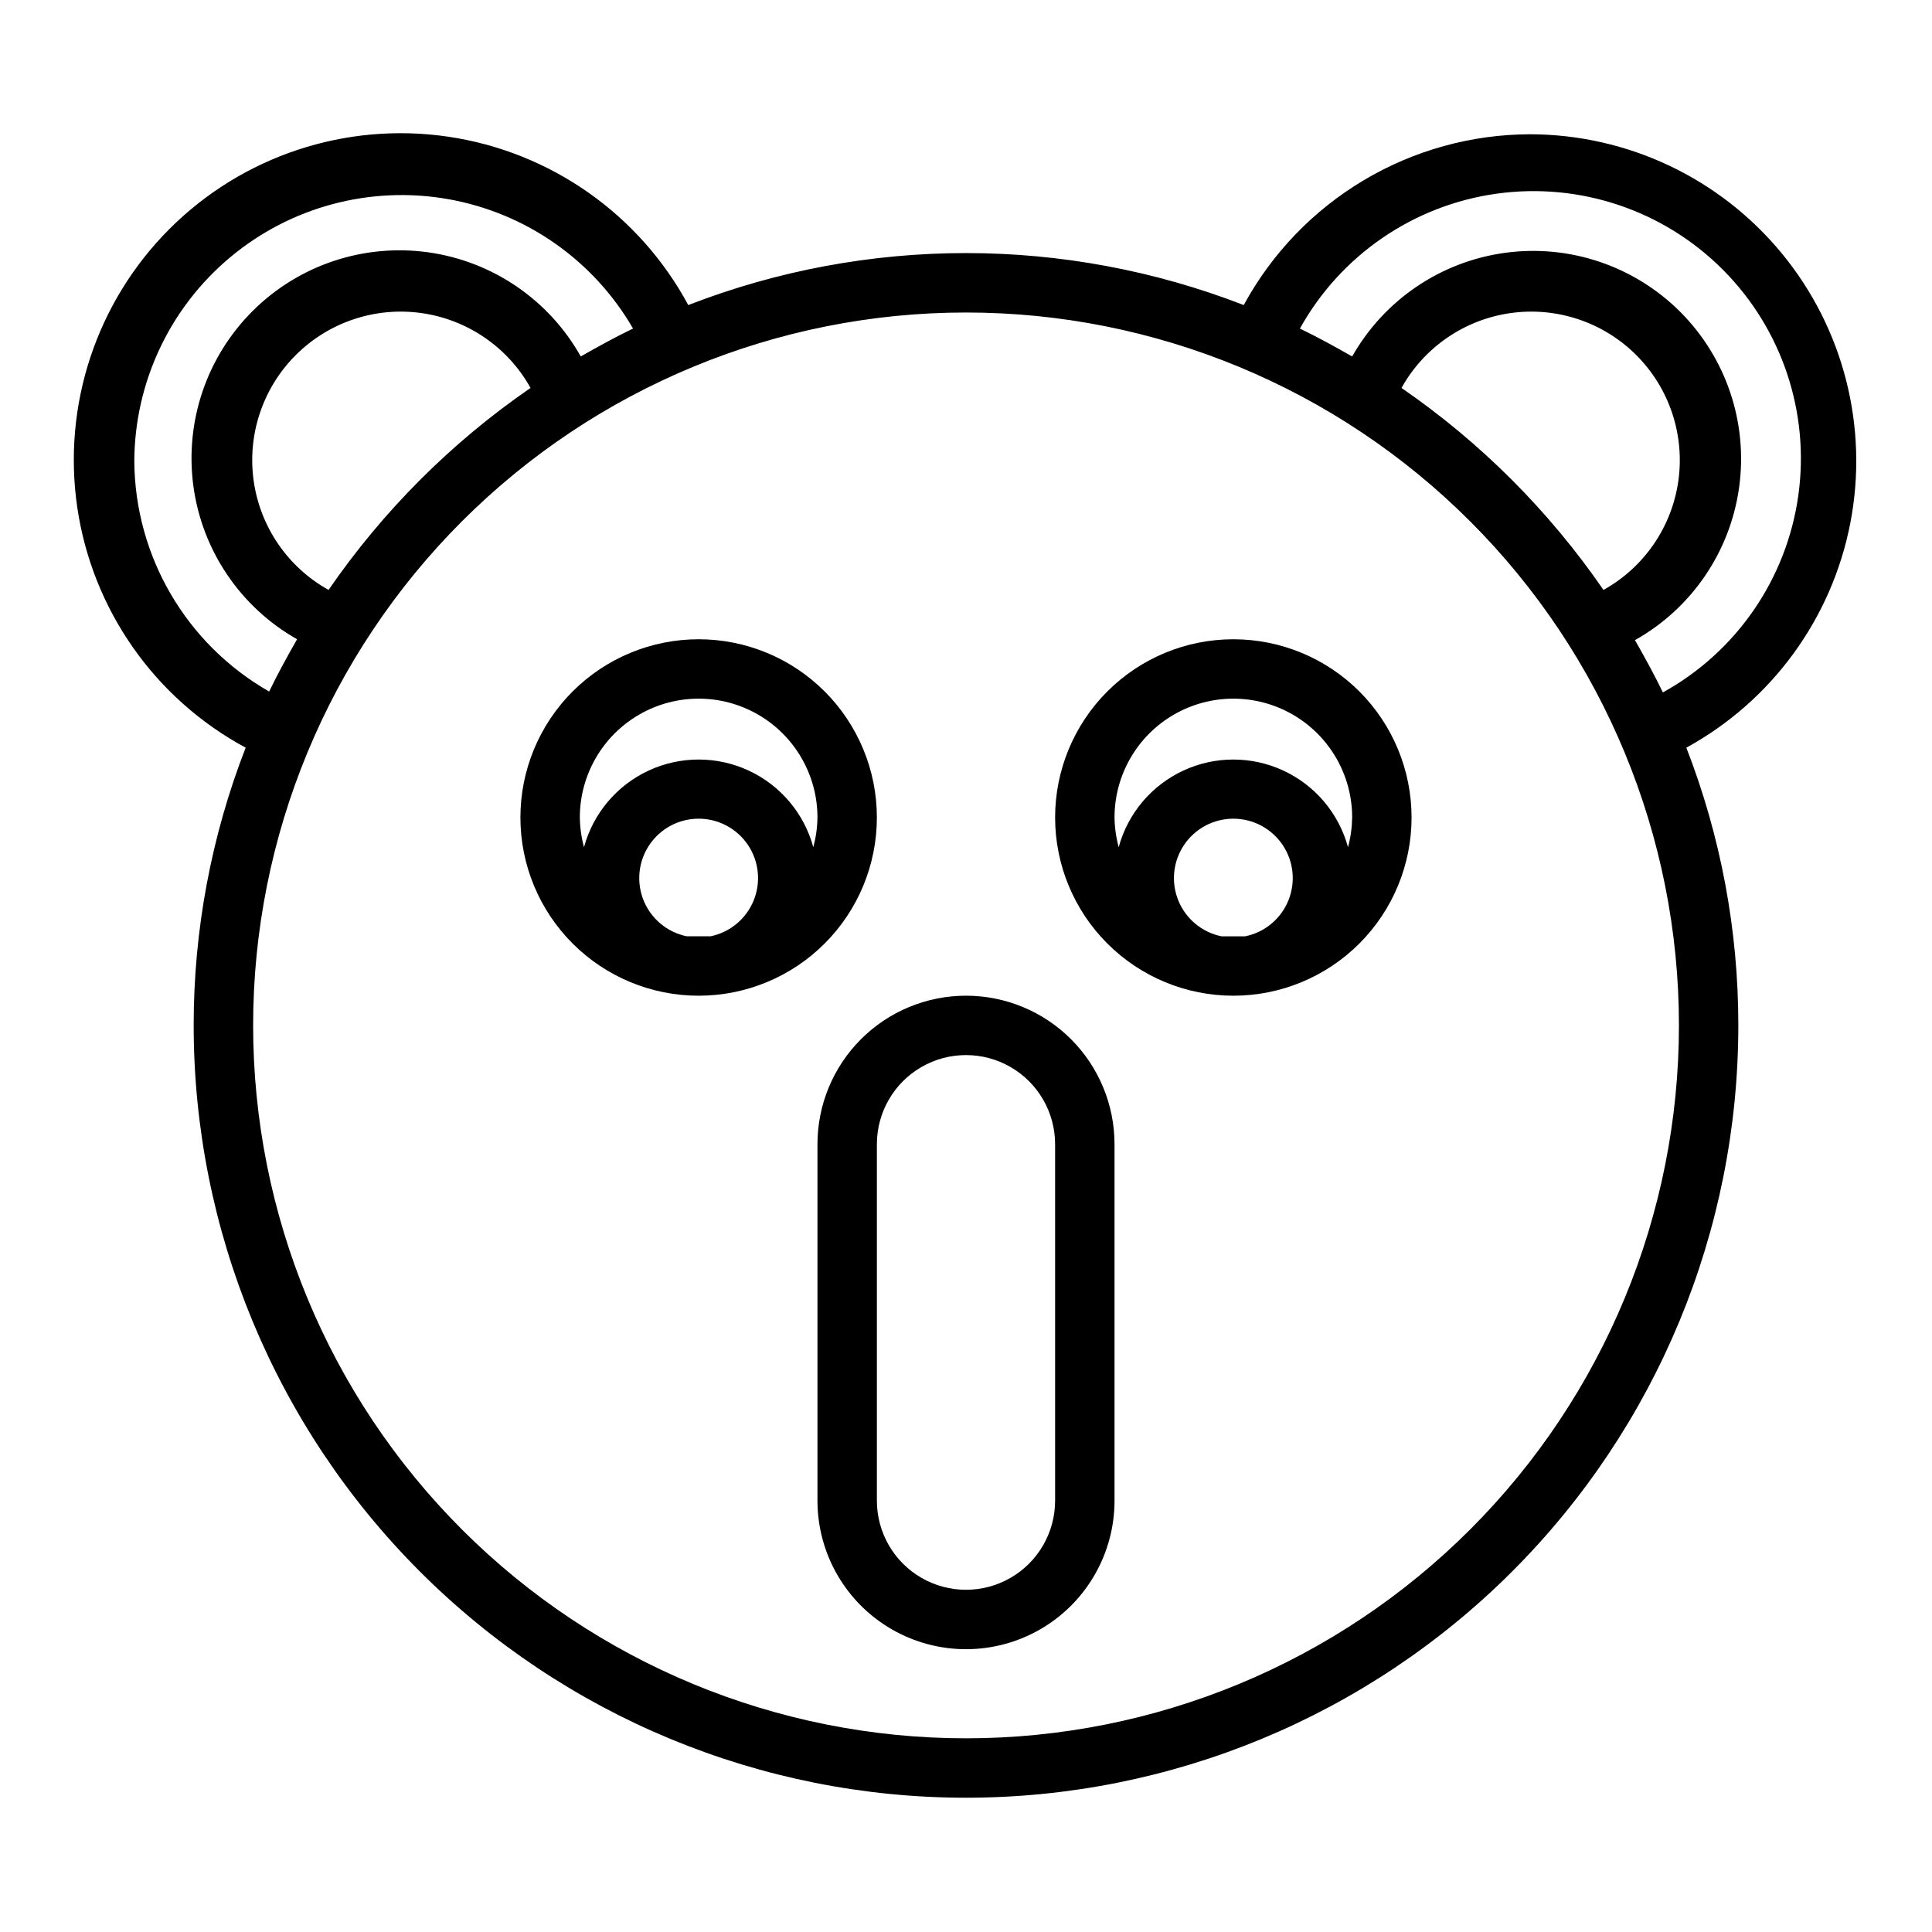
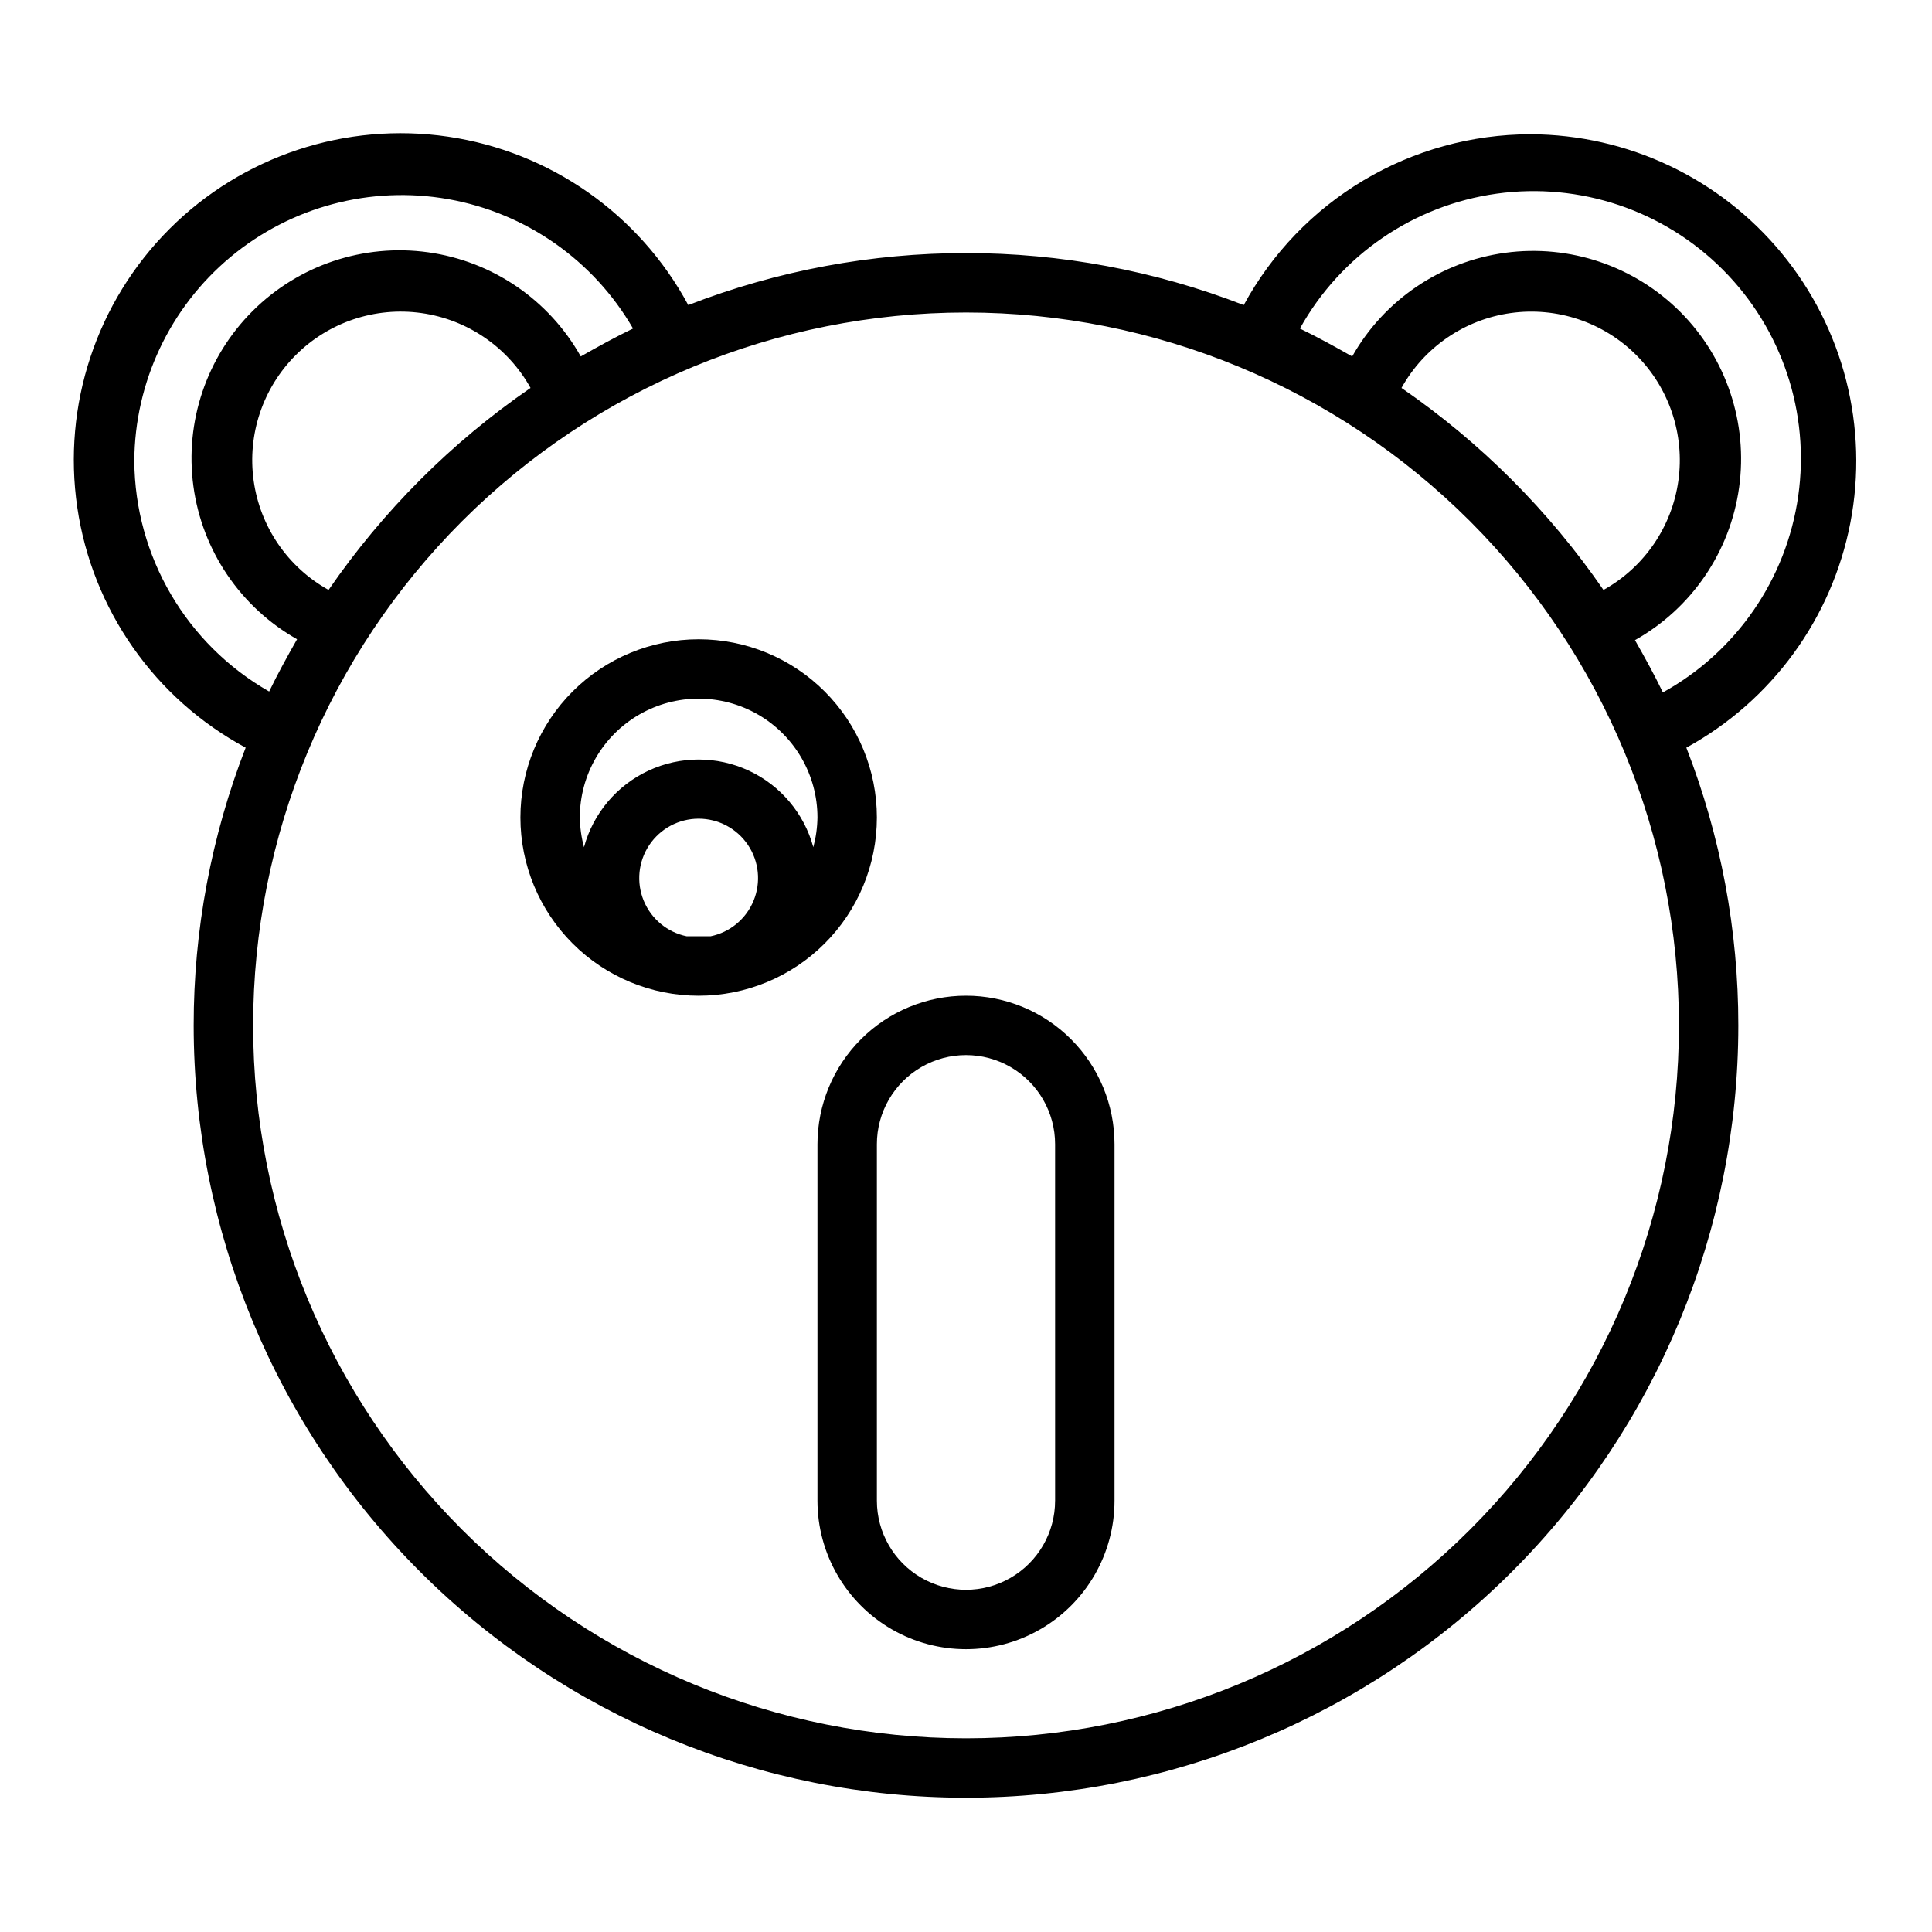
<svg xmlns="http://www.w3.org/2000/svg" fill="#000000" width="800px" height="800px" version="1.1" viewBox="144 144 512 512">
  <g>
    <path d="m549.57 179.58c-15.559 0.023-30.828 4.238-44.195 12.203-13.367 7.965-24.344 19.387-31.77 33.062-47.348-18.371-99.855-18.371-147.21 0-12.977-24.105-36.582-40.652-63.668-44.629-27.082-3.973-54.449 5.09-73.805 24.445-19.355 19.355-28.422 46.723-24.445 73.809 3.977 27.082 20.523 50.691 44.625 63.668-9.121 23.465-13.793 48.426-13.777 73.602 0 54.281 21.566 106.34 59.949 144.73 38.383 38.383 90.441 59.945 144.73 59.945 54.281 0 106.34-21.562 144.72-59.945 38.387-38.383 59.949-90.445 59.949-144.73 0.016-25.176-4.656-50.137-13.777-73.602 22.633-12.387 38.566-34.219 43.461-59.551 4.891-25.332-1.77-51.527-18.168-71.445-16.395-19.922-40.82-31.492-66.621-31.562zm-369.98 86.594c0.109-20.895 9.434-40.672 25.48-54.047 16.047-13.379 37.18-18.992 57.75-15.344 20.57 3.652 38.477 16.195 48.941 34.281-4.723 2.281-9.289 4.801-13.855 7.398-8.438-15.027-23.418-25.238-40.484-27.605-17.07-2.363-34.262 3.391-46.469 15.559-12.203 12.164-18.012 29.34-15.703 46.414 2.312 17.078 12.48 32.09 27.477 40.574-2.598 4.566-5.117 9.133-7.398 13.855-21.957-12.527-35.578-35.809-35.738-61.086zm105.01-19.363v-0.004c-20.961 14.426-39.102 32.57-53.527 53.531-10.793-6.004-18.141-16.719-19.852-28.949-1.707-12.227 2.422-24.551 11.152-33.281 8.73-8.73 21.051-12.859 33.281-11.148 12.227 1.711 22.945 9.059 28.945 19.848zm115.41 357.86c-50.109 0-98.164-19.906-133.59-55.336-35.43-35.434-55.336-83.488-55.336-133.59 0-50.105 19.906-98.16 55.336-133.59 35.43-35.43 83.484-55.336 133.59-55.336 50.105 0 98.16 19.906 133.59 55.336 35.434 35.434 55.336 83.488 55.336 133.59 0 50.105-19.902 98.16-55.336 133.59-35.43 35.43-83.484 55.336-133.59 55.336zm115.4-357.86c6.004-10.789 16.719-18.137 28.949-19.848 12.227-1.711 24.551 2.418 33.281 11.148 8.73 8.73 12.855 21.055 11.148 33.281-1.711 12.23-9.059 22.945-19.848 28.949-14.43-20.961-32.57-39.105-53.531-53.531zm69.273 80.688c-2.281-4.723-4.801-9.289-7.398-13.855 15.023-8.434 25.238-23.414 27.602-40.484 2.367-17.07-3.391-34.262-15.555-46.465-12.168-12.203-29.34-18.016-46.418-15.703-17.074 2.312-32.086 12.477-40.57 27.477-4.566-2.598-9.133-5.117-13.855-7.398 10.809-19.441 30.117-32.68 52.148-35.746 22.031-3.066 44.223 4.387 59.93 20.137 15.711 15.746 23.113 37.957 19.988 59.98-3.121 22.02-16.402 41.301-35.871 52.059z" />
    <path d="m400 407.87c-10.441 0-20.453 4.144-27.832 11.527-7.383 7.383-11.531 17.395-11.531 27.832v94.465c0 14.062 7.504 27.055 19.684 34.086 12.176 7.031 27.18 7.031 39.359 0 12.176-7.031 19.68-20.023 19.68-34.086v-94.465c0-10.438-4.148-20.449-11.527-27.832-7.383-7.383-17.395-11.527-27.832-11.527zm23.617 133.82h-0.004c0 8.438-4.5 16.234-11.809 20.453-7.305 4.219-16.309 4.219-23.613 0-7.309-4.219-11.809-12.016-11.809-20.453v-94.465c0-8.438 4.5-16.234 11.809-20.453 7.305-4.219 16.309-4.219 23.613 0 7.309 4.219 11.809 12.016 11.809 20.453z" />
    <path d="m376.38 360.64c0-12.523-4.977-24.539-13.836-33.398-8.855-8.855-20.871-13.832-33.398-13.832-12.523 0-24.539 4.977-33.395 13.832-8.859 8.859-13.836 20.875-13.836 33.398 0 12.527 4.977 24.543 13.836 33.398 8.855 8.859 20.871 13.836 33.395 13.836 12.527 0 24.543-4.977 33.398-13.836 8.859-8.855 13.836-20.871 13.836-33.398zm-44.082 31.488h-3.148-3.148-0.004c-5.141-1.047-9.422-4.594-11.414-9.449-1.992-4.856-1.434-10.383 1.488-14.742s7.828-6.977 13.074-6.977c5.25 0 10.156 2.617 13.078 6.977 2.922 4.359 3.481 9.887 1.488 14.742-1.992 4.856-6.273 8.402-11.414 9.449zm27.238-23.617-0.004 0.004c-2.434-8.957-8.695-16.383-17.109-20.297-8.418-3.914-18.133-3.914-26.551 0-8.414 3.914-14.676 11.34-17.109 20.297-0.691-2.57-1.062-5.215-1.102-7.875 0-11.246 6-21.645 15.742-27.27s21.746-5.625 31.488 0c9.742 5.625 15.742 16.023 15.742 27.27-0.039 2.66-0.41 5.305-1.102 7.875z" />
-     <path d="m470.85 313.41c-12.527 0-24.543 4.977-33.398 13.832-8.859 8.859-13.836 20.875-13.836 33.398 0 12.527 4.977 24.543 13.836 33.398 8.855 8.859 20.871 13.836 33.398 13.836s24.539-4.977 33.398-13.836c8.855-8.855 13.832-20.871 13.832-33.398 0-12.523-4.977-24.539-13.832-33.398-8.859-8.855-20.871-13.832-33.398-13.832zm3.148 78.719h-3.148-3.148c-5.144-1.047-9.426-4.594-11.418-9.449s-1.434-10.383 1.488-14.742c2.926-4.359 7.828-6.977 13.078-6.977 5.246 0 10.152 2.617 13.074 6.977 2.926 4.359 3.484 9.887 1.492 14.742-1.996 4.856-6.277 8.402-11.418 9.449zm27.238-23.617v0.004c-2.438-8.957-8.699-16.383-17.113-20.297-8.418-3.914-18.133-3.914-26.547 0-8.418 3.914-14.68 11.34-17.113 20.297-0.691-2.57-1.062-5.215-1.102-7.875 0-11.246 6-21.645 15.742-27.27 9.742-5.625 21.746-5.625 31.488 0 9.742 5.625 15.746 16.023 15.746 27.27-0.043 2.66-0.41 5.305-1.102 7.875z" />
  </g>
</svg>